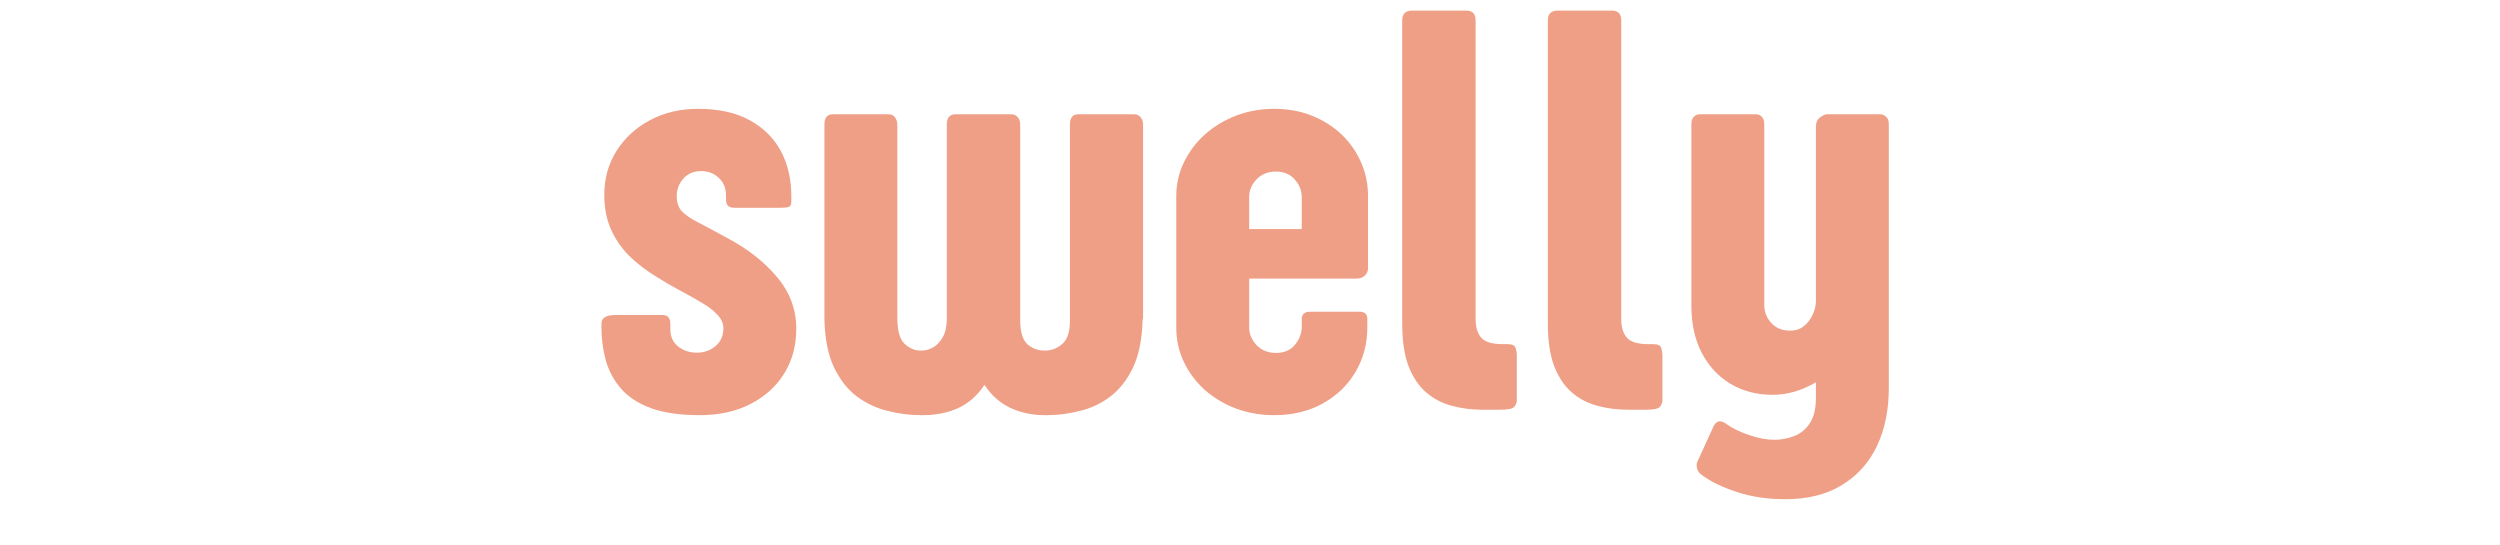
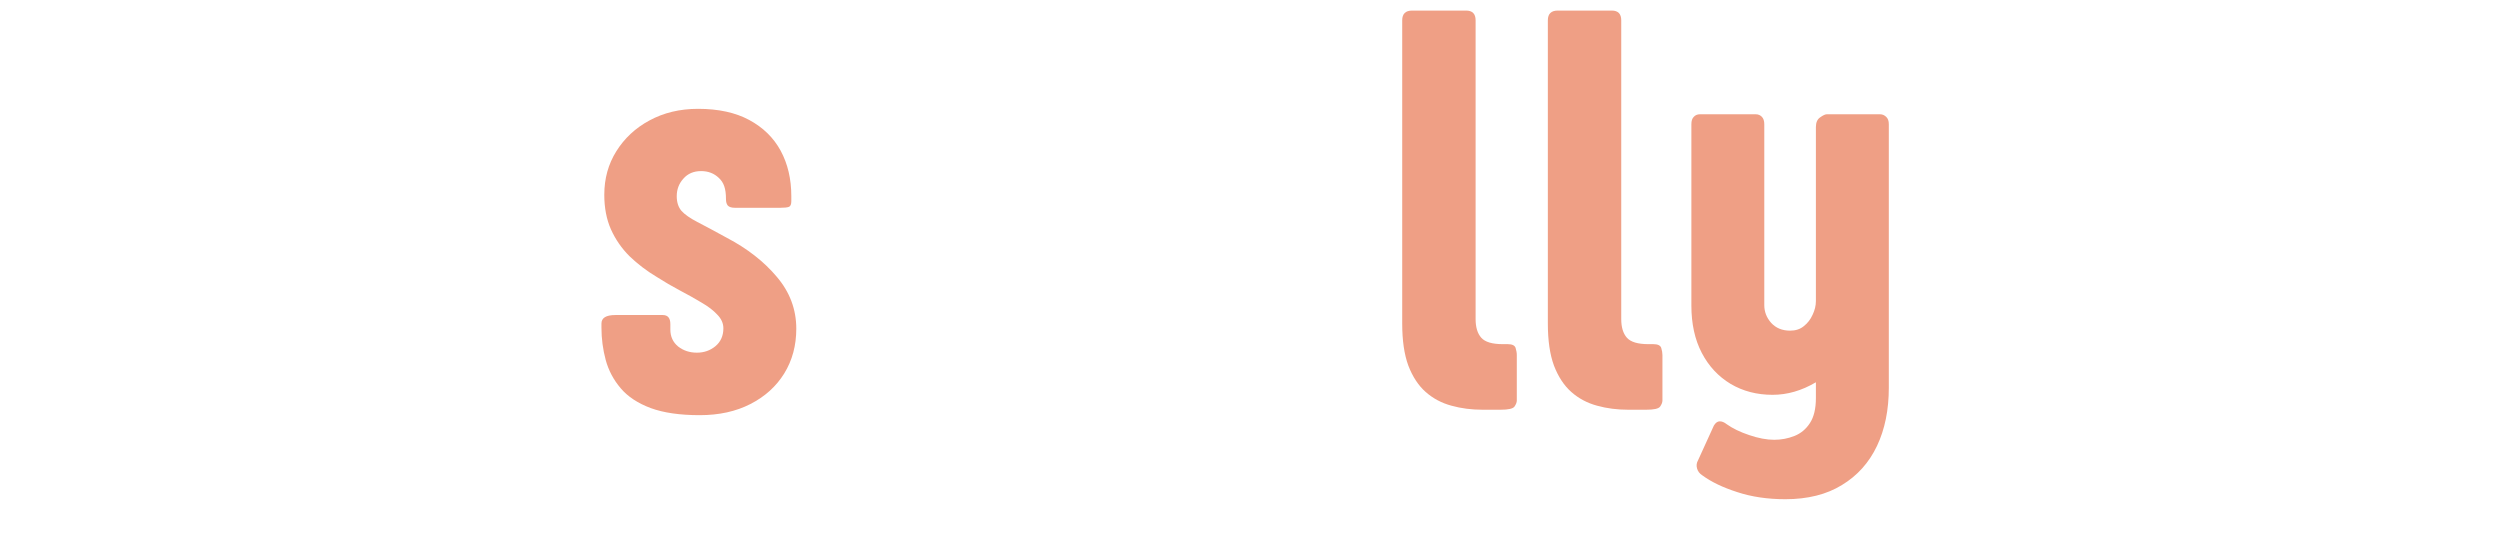
<svg xmlns="http://www.w3.org/2000/svg" width="220" zoomAndPan="magnify" viewBox="0 0 165 36" height="48" preserveAspectRatio="xMidYMid meet" version="1.2">
  <defs />
  <g id="bf9448508e">
    <g style="fill:#ef9f85;fill-opacity:1;">
      <g transform="translate(39.024, 27.042)">
-         <path style="stroke:none" d="M 5.641 -14.094 C 5.641 -13.695 5.742 -13.375 5.953 -13.125 C 6.172 -12.883 6.52 -12.641 7 -12.391 C 7.488 -12.141 8.141 -11.789 8.953 -11.344 C 10.305 -10.633 11.406 -9.773 12.25 -8.766 C 13.102 -7.766 13.531 -6.625 13.531 -5.344 C 13.531 -4.238 13.266 -3.254 12.734 -2.391 C 12.203 -1.535 11.457 -0.863 10.5 -0.375 C 9.551 0.113 8.438 0.359 7.156 0.359 C 5.852 0.359 4.773 0.203 3.922 -0.109 C 3.066 -0.43 2.406 -0.867 1.938 -1.422 C 1.469 -1.973 1.141 -2.594 0.953 -3.281 C 0.766 -3.977 0.672 -4.691 0.672 -5.422 L 0.672 -5.688 C 0.672 -6.062 0.977 -6.25 1.594 -6.25 L 4.719 -6.25 C 5.051 -6.25 5.219 -6.051 5.219 -5.656 L 5.219 -5.297 C 5.219 -4.828 5.391 -4.453 5.734 -4.172 C 6.086 -3.898 6.5 -3.766 6.969 -3.766 C 7.438 -3.766 7.844 -3.906 8.188 -4.188 C 8.539 -4.477 8.719 -4.875 8.719 -5.375 C 8.719 -5.707 8.582 -6.008 8.312 -6.281 C 8.051 -6.562 7.703 -6.828 7.266 -7.078 C 6.836 -7.336 6.363 -7.602 5.844 -7.875 C 5.332 -8.145 4.832 -8.438 4.344 -8.75 C 3.664 -9.156 3.062 -9.613 2.531 -10.125 C 2.008 -10.645 1.598 -11.238 1.297 -11.906 C 1.004 -12.57 0.859 -13.332 0.859 -14.188 C 0.859 -15.258 1.125 -16.219 1.656 -17.062 C 2.188 -17.914 2.914 -18.594 3.844 -19.094 C 4.781 -19.602 5.848 -19.859 7.047 -19.859 C 8.391 -19.859 9.516 -19.613 10.422 -19.125 C 11.336 -18.633 12.031 -17.957 12.5 -17.094 C 12.969 -16.227 13.203 -15.227 13.203 -14.094 L 13.203 -13.766 C 13.203 -13.555 13.148 -13.43 13.047 -13.391 C 12.941 -13.348 12.754 -13.328 12.484 -13.328 L 9.484 -13.328 C 9.266 -13.328 9.109 -13.375 9.016 -13.469 C 8.93 -13.57 8.891 -13.711 8.891 -13.891 L 8.891 -14.156 C 8.891 -14.625 8.734 -15.004 8.422 -15.297 C 8.109 -15.598 7.719 -15.75 7.25 -15.75 C 6.758 -15.75 6.367 -15.582 6.078 -15.25 C 5.785 -14.926 5.641 -14.539 5.641 -14.094 Z M 5.641 -14.094 " />
+         <path style="stroke:none" d="M 5.641 -14.094 C 5.641 -13.695 5.742 -13.375 5.953 -13.125 C 6.172 -12.883 6.52 -12.641 7 -12.391 C 7.488 -12.141 8.141 -11.789 8.953 -11.344 C 10.305 -10.633 11.406 -9.773 12.25 -8.766 C 13.102 -7.766 13.531 -6.625 13.531 -5.344 C 13.531 -4.238 13.266 -3.254 12.734 -2.391 C 12.203 -1.535 11.457 -0.863 10.5 -0.375 C 9.551 0.113 8.438 0.359 7.156 0.359 C 5.852 0.359 4.773 0.203 3.922 -0.109 C 3.066 -0.43 2.406 -0.867 1.938 -1.422 C 1.469 -1.973 1.141 -2.594 0.953 -3.281 C 0.766 -3.977 0.672 -4.691 0.672 -5.422 L 0.672 -5.688 C 0.672 -6.062 0.977 -6.25 1.594 -6.25 L 4.719 -6.25 C 5.051 -6.25 5.219 -6.051 5.219 -5.656 L 5.219 -5.297 C 5.219 -4.828 5.391 -4.453 5.734 -4.172 C 6.086 -3.898 6.5 -3.766 6.969 -3.766 C 7.438 -3.766 7.844 -3.906 8.188 -4.188 C 8.539 -4.477 8.719 -4.875 8.719 -5.375 C 8.719 -5.707 8.582 -6.008 8.312 -6.281 C 8.051 -6.562 7.703 -6.828 7.266 -7.078 C 6.836 -7.336 6.363 -7.602 5.844 -7.875 C 5.332 -8.145 4.832 -8.438 4.344 -8.75 C 3.664 -9.156 3.062 -9.613 2.531 -10.125 C 2.008 -10.645 1.598 -11.238 1.297 -11.906 C 1.004 -12.57 0.859 -13.332 0.859 -14.188 C 0.859 -15.258 1.125 -16.219 1.656 -17.062 C 2.188 -17.914 2.914 -18.594 3.844 -19.094 C 4.781 -19.602 5.848 -19.859 7.047 -19.859 C 8.391 -19.859 9.516 -19.613 10.422 -19.125 C 11.336 -18.633 12.031 -17.957 12.5 -17.094 C 12.969 -16.227 13.203 -15.227 13.203 -14.094 L 13.203 -13.766 C 13.203 -13.555 13.148 -13.43 13.047 -13.391 C 12.941 -13.348 12.754 -13.328 12.484 -13.328 L 9.484 -13.328 C 9.266 -13.328 9.109 -13.375 9.016 -13.469 C 8.93 -13.57 8.891 -13.711 8.891 -13.891 C 8.891 -14.625 8.734 -15.004 8.422 -15.297 C 8.109 -15.598 7.719 -15.75 7.25 -15.75 C 6.758 -15.75 6.367 -15.582 6.078 -15.25 C 5.785 -14.926 5.641 -14.539 5.641 -14.094 Z M 5.641 -14.094 " />
      </g>
    </g>
    <g style="fill:#ef9f85;fill-opacity:1;">
      <g transform="translate(53.224, 27.042)">
-         <path style="stroke:none" d="M 7.562 0.359 C 6.832 0.359 6.098 0.266 5.359 0.078 C 4.629 -0.098 3.953 -0.414 3.328 -0.875 C 2.711 -1.344 2.207 -1.988 1.812 -2.812 C 1.426 -3.633 1.219 -4.68 1.188 -5.953 L 1.188 -18.828 C 1.188 -19.273 1.367 -19.5 1.734 -19.5 L 5.406 -19.5 C 5.602 -19.5 5.75 -19.43 5.844 -19.297 C 5.945 -19.16 6 -19.004 6 -18.828 L 6 -6.094 C 6 -5.238 6.156 -4.66 6.469 -4.359 C 6.789 -4.055 7.145 -3.906 7.531 -3.906 L 7.672 -3.906 C 7.91 -3.914 8.145 -3.988 8.375 -4.125 C 8.613 -4.258 8.816 -4.473 8.984 -4.766 C 9.16 -5.055 9.254 -5.453 9.266 -5.953 L 9.266 -18.828 C 9.266 -19.273 9.457 -19.5 9.844 -19.5 L 13.531 -19.5 C 13.707 -19.5 13.848 -19.43 13.953 -19.297 C 14.055 -19.172 14.109 -19.016 14.109 -18.828 L 14.109 -5.922 C 14.109 -5.148 14.266 -4.617 14.578 -4.328 C 14.898 -4.047 15.273 -3.906 15.703 -3.906 L 15.844 -3.906 C 16.25 -3.926 16.609 -4.082 16.922 -4.375 C 17.234 -4.664 17.391 -5.164 17.391 -5.875 L 17.391 -18.828 C 17.391 -19.273 17.578 -19.5 17.953 -19.5 L 21.641 -19.5 C 21.816 -19.5 21.957 -19.43 22.062 -19.297 C 22.164 -19.172 22.219 -19.016 22.219 -18.828 L 22.219 -6.109 C 22.219 -6.035 22.207 -5.977 22.188 -5.938 C 22.156 -4.664 21.945 -3.617 21.562 -2.797 C 21.176 -1.984 20.676 -1.344 20.062 -0.875 C 19.457 -0.414 18.785 -0.098 18.047 0.078 C 17.316 0.266 16.594 0.359 15.875 0.359 L 15.719 0.359 C 14.895 0.359 14.141 0.195 13.453 -0.125 C 12.773 -0.445 12.207 -0.953 11.75 -1.641 C 11.289 -0.941 10.711 -0.43 10.016 -0.109 C 9.328 0.203 8.551 0.359 7.688 0.359 Z M 7.562 0.359 " />
-       </g>
+         </g>
    </g>
    <g style="fill:#ef9f85;fill-opacity:1;">
      <g transform="translate(76.618, 27.042)">
-         <path style="stroke:none" d="M 1.016 -5.422 L 1.016 -14.094 C 1.016 -14.883 1.18 -15.625 1.516 -16.312 C 1.848 -17.008 2.305 -17.625 2.891 -18.156 C 3.484 -18.688 4.172 -19.102 4.953 -19.406 C 5.742 -19.707 6.586 -19.859 7.484 -19.859 C 8.391 -19.859 9.219 -19.707 9.969 -19.406 C 10.727 -19.102 11.383 -18.688 11.938 -18.156 C 12.488 -17.625 12.914 -17.008 13.219 -16.312 C 13.52 -15.625 13.672 -14.883 13.672 -14.094 L 13.672 -9.359 C 13.672 -9.148 13.598 -8.977 13.453 -8.844 C 13.316 -8.719 13.141 -8.656 12.922 -8.656 L 5.828 -8.656 L 5.828 -5.422 C 5.828 -5.004 5.988 -4.617 6.312 -4.266 C 6.645 -3.922 7.07 -3.75 7.594 -3.75 C 8.133 -3.75 8.551 -3.926 8.844 -4.281 C 9.145 -4.645 9.297 -5.039 9.297 -5.469 L 9.297 -6.016 C 9.297 -6.129 9.336 -6.234 9.422 -6.328 C 9.516 -6.422 9.648 -6.469 9.828 -6.469 L 13.141 -6.469 C 13.285 -6.469 13.398 -6.43 13.484 -6.359 C 13.578 -6.297 13.625 -6.172 13.625 -5.984 L 13.625 -5.422 C 13.625 -4.359 13.367 -3.391 12.859 -2.516 C 12.348 -1.641 11.629 -0.941 10.703 -0.422 C 9.773 0.098 8.703 0.359 7.484 0.359 C 6.586 0.359 5.742 0.211 4.953 -0.078 C 4.172 -0.379 3.484 -0.789 2.891 -1.312 C 2.305 -1.844 1.848 -2.457 1.516 -3.156 C 1.18 -3.863 1.016 -4.617 1.016 -5.422 Z M 5.828 -14.047 L 5.828 -11.922 L 9.297 -11.922 L 9.297 -14.031 C 9.297 -14.469 9.141 -14.859 8.828 -15.203 C 8.523 -15.547 8.113 -15.719 7.594 -15.719 C 7.07 -15.719 6.645 -15.547 6.312 -15.203 C 5.988 -14.859 5.828 -14.473 5.828 -14.047 Z M 5.828 -14.047 " />
-       </g>
+         </g>
    </g>
    <g style="fill:#ef9f85;fill-opacity:1;">
      <g transform="translate(91.218, 27.042)">
        <path style="stroke:none" d="M 1.328 -5.688 L 1.328 -25.703 C 1.328 -26.129 1.547 -26.344 1.984 -26.344 L 5.547 -26.344 C 5.961 -26.344 6.172 -26.129 6.172 -25.703 L 6.172 -5.984 C 6.172 -5.441 6.297 -5.031 6.547 -4.75 C 6.797 -4.469 7.27 -4.328 7.969 -4.328 L 8.297 -4.328 C 8.586 -4.328 8.758 -4.242 8.812 -4.078 C 8.863 -3.91 8.891 -3.754 8.891 -3.609 L 8.891 -0.609 C 8.891 -0.484 8.836 -0.348 8.734 -0.203 C 8.629 -0.066 8.328 0 7.828 0 L 6.625 0 C 5.906 0 5.223 -0.086 4.578 -0.266 C 3.93 -0.441 3.363 -0.742 2.875 -1.172 C 2.395 -1.598 2.016 -2.176 1.734 -2.906 C 1.461 -3.645 1.328 -4.57 1.328 -5.688 Z M 1.328 -5.688 " />
      </g>
    </g>
    <g style="fill:#ef9f85;fill-opacity:1;">
      <g transform="translate(100.83, 27.042)">
        <path style="stroke:none" d="M 1.328 -5.688 L 1.328 -25.703 C 1.328 -26.129 1.547 -26.344 1.984 -26.344 L 5.547 -26.344 C 5.961 -26.344 6.172 -26.129 6.172 -25.703 L 6.172 -5.984 C 6.172 -5.441 6.297 -5.031 6.547 -4.75 C 6.797 -4.469 7.27 -4.328 7.969 -4.328 L 8.297 -4.328 C 8.586 -4.328 8.758 -4.242 8.812 -4.078 C 8.863 -3.91 8.891 -3.754 8.891 -3.609 L 8.891 -0.609 C 8.891 -0.484 8.836 -0.348 8.734 -0.203 C 8.629 -0.066 8.328 0 7.828 0 L 6.625 0 C 5.906 0 5.223 -0.086 4.578 -0.266 C 3.93 -0.441 3.363 -0.742 2.875 -1.172 C 2.395 -1.598 2.016 -2.176 1.734 -2.906 C 1.461 -3.645 1.328 -4.57 1.328 -5.688 Z M 1.328 -5.688 " />
      </g>
    </g>
    <g style="fill:#ef9f85;fill-opacity:1;">
      <g transform="translate(110.443, 27.042)">
        <path style="stroke:none" d="M 1.188 -18.844 C 1.188 -19.062 1.238 -19.223 1.344 -19.328 C 1.445 -19.441 1.582 -19.5 1.75 -19.5 L 5.438 -19.5 C 5.602 -19.5 5.738 -19.441 5.844 -19.328 C 5.945 -19.223 6 -19.062 6 -18.844 L 6 -6.906 C 6 -6.469 6.148 -6.078 6.453 -5.734 C 6.766 -5.391 7.18 -5.219 7.703 -5.219 C 8.066 -5.219 8.367 -5.316 8.609 -5.516 C 8.859 -5.711 9.051 -5.961 9.188 -6.266 C 9.332 -6.566 9.406 -6.867 9.406 -7.172 L 9.406 -18.656 C 9.406 -18.957 9.5 -19.172 9.688 -19.297 C 9.875 -19.43 10.02 -19.5 10.125 -19.5 L 13.641 -19.5 C 13.797 -19.5 13.93 -19.441 14.047 -19.328 C 14.16 -19.223 14.219 -19.062 14.219 -18.844 L 14.219 -1.453 C 14.219 0.016 13.957 1.297 13.438 2.391 C 12.914 3.492 12.145 4.352 11.125 4.969 C 10.113 5.594 8.867 5.906 7.391 5.906 C 6.223 5.906 5.164 5.75 4.219 5.438 C 3.27 5.133 2.5 4.766 1.906 4.328 C 1.727 4.211 1.613 4.062 1.562 3.875 C 1.508 3.688 1.531 3.508 1.625 3.344 L 2.672 1.047 C 2.785 0.859 2.914 0.766 3.062 0.766 C 3.207 0.766 3.359 0.828 3.516 0.953 C 3.91 1.234 4.406 1.473 5 1.672 C 5.602 1.879 6.156 1.984 6.656 1.984 C 7.125 1.984 7.566 1.898 7.984 1.734 C 8.41 1.566 8.754 1.281 9.016 0.875 C 9.273 0.477 9.406 -0.066 9.406 -0.766 L 9.406 -1.812 C 8.469 -1.258 7.516 -0.984 6.547 -0.984 C 5.516 -0.984 4.594 -1.223 3.781 -1.703 C 2.969 -2.191 2.332 -2.875 1.875 -3.75 C 1.414 -4.633 1.188 -5.676 1.188 -6.875 Z M 1.188 -18.844 " />
      </g>
    </g>
  </g>
</svg>